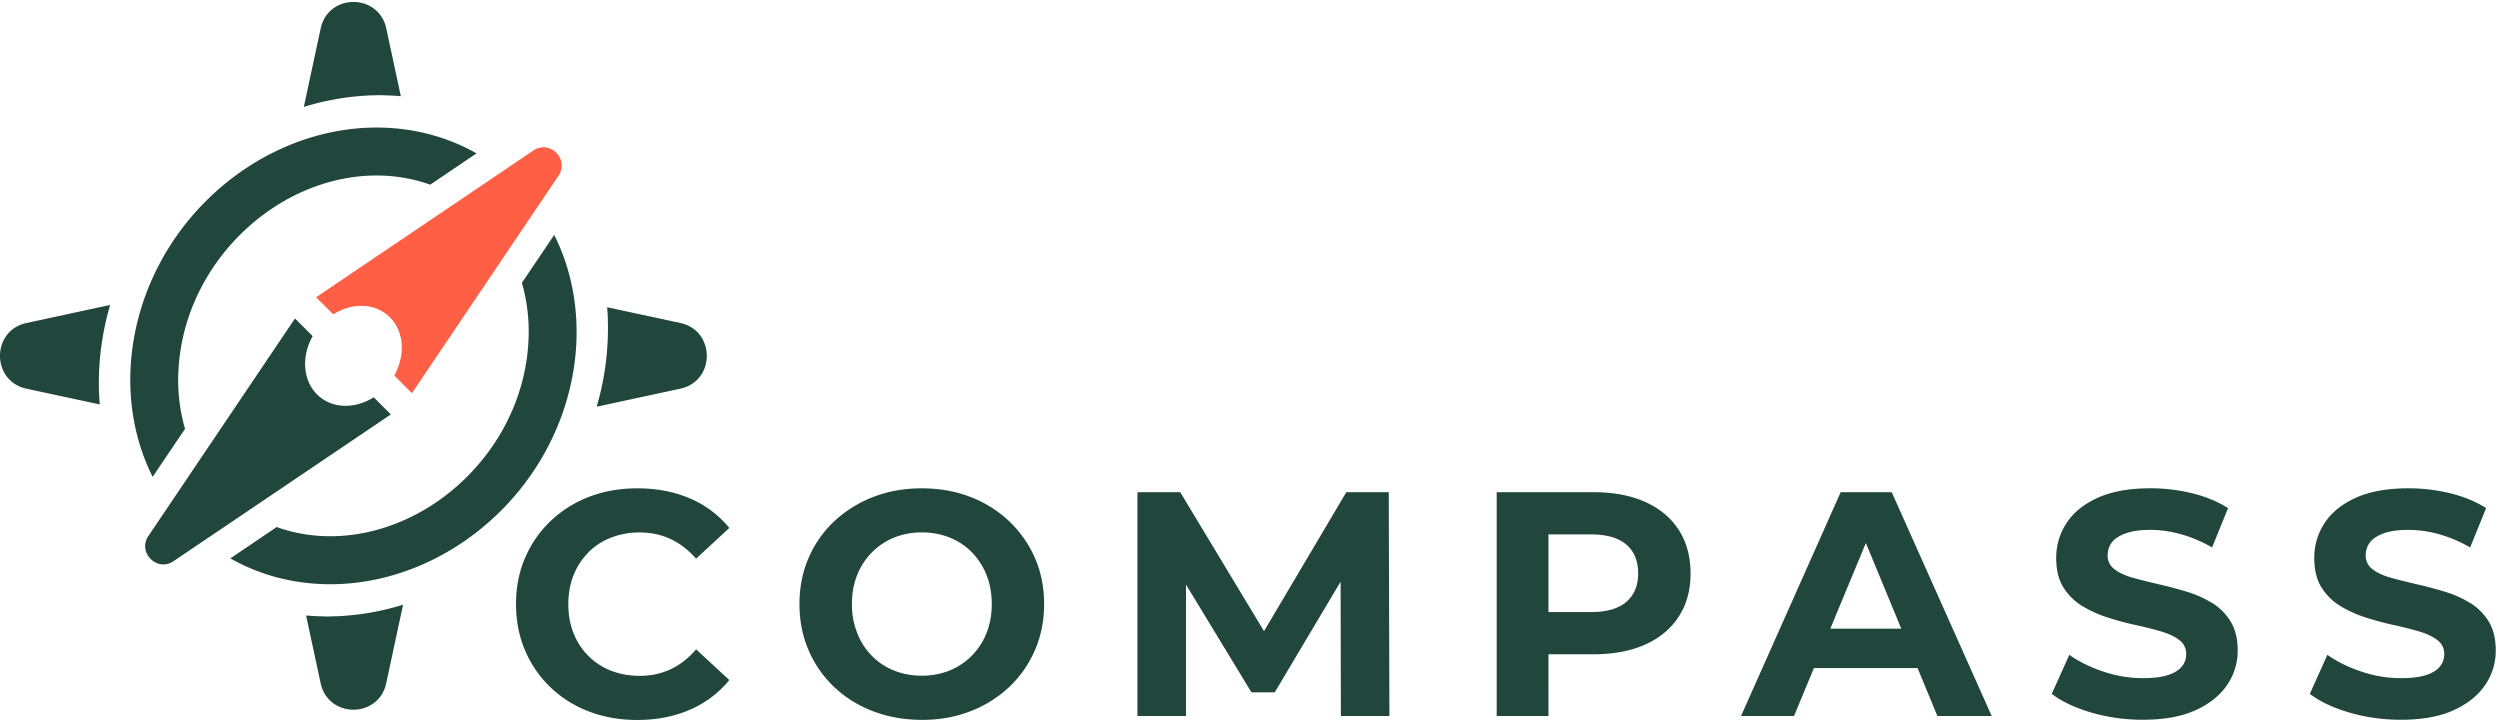
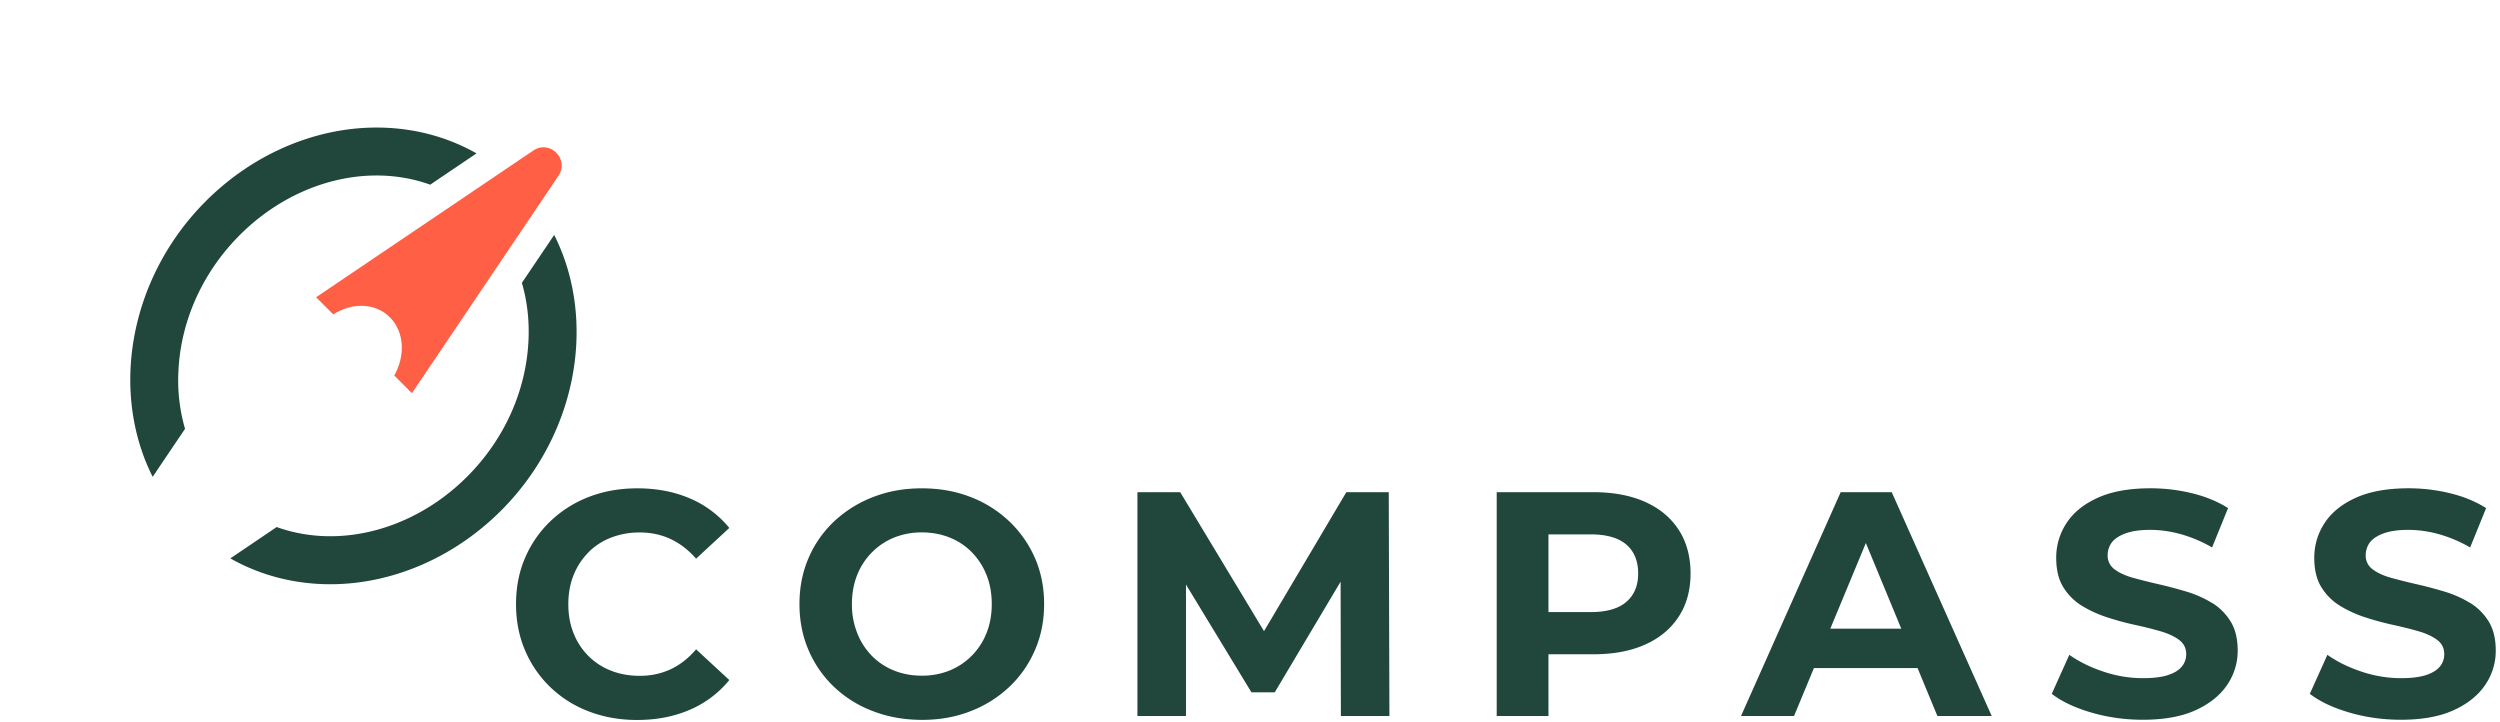
<svg xmlns="http://www.w3.org/2000/svg" width="187" height="54" fill="none">
  <path fill="#21463C" d="M44.016 41.31a4.826 4.826 0 0 1 1.696-1.098 5.844 5.844 0 0 1 2.15-.383c.83 0 1.595.163 2.294.489.7.325 1.338.818 1.912 1.47l2.484-2.297a7.658 7.658 0 0 0-2.948-2.21c-1.167-.501-2.48-.754-3.928-.754-1.306 0-2.51.212-3.607.635a8.636 8.636 0 0 0-2.88 1.808 8.288 8.288 0 0 0-1.91 2.752c-.456 1.054-.68 2.206-.68 3.468 0 1.263.228 2.415.68 3.47a8.315 8.315 0 0 0 1.898 2.751 8.476 8.476 0 0 0 2.88 1.808c1.106.423 2.305.635 3.594.635 1.464 0 2.782-.257 3.953-.766a7.709 7.709 0 0 0 2.948-2.222l-2.484-2.297c-.574.672-1.212 1.169-1.912 1.495-.7.325-1.464.488-2.293.488-.78 0-1.497-.126-2.151-.383a4.88 4.88 0 0 1-1.696-1.099 4.978 4.978 0 0 1-1.11-1.697c-.264-.656-.395-1.38-.395-2.178s.13-1.523.395-2.178a5.037 5.037 0 0 1 1.11-1.698v-.008ZM75.485 38.99a8.694 8.694 0 0 0-2.891-1.815c-1.107-.432-2.322-.648-3.644-.648s-2.517.216-3.632.648a8.938 8.938 0 0 0-2.915 1.815 8.206 8.206 0 0 0-1.924 2.752c-.455 1.055-.679 2.199-.679 3.445 0 1.245.228 2.393.68 3.444a8.271 8.271 0 0 0 1.91 2.752 8.638 8.638 0 0 0 2.916 1.815c1.123.432 2.347.648 3.668.648 1.322 0 2.513-.216 3.62-.648a8.872 8.872 0 0 0 2.89-1.807 8.275 8.275 0 0 0 1.924-2.752c.464-1.059.692-2.21.692-3.457 0-1.245-.232-2.41-.692-3.456a8.523 8.523 0 0 0-1.923-2.74v.004Zm-1.696 8.37a5.036 5.036 0 0 1-1.11 1.698 4.944 4.944 0 0 1-1.66 1.1 5.424 5.424 0 0 1-2.065.382c-.748 0-1.44-.126-2.078-.383a4.807 4.807 0 0 1-1.66-1.099 5.02 5.02 0 0 1-1.097-1.71 5.778 5.778 0 0 1-.395-2.166c0-.781.13-1.522.395-2.178a5.036 5.036 0 0 1 1.11-1.697 4.944 4.944 0 0 1 1.66-1.1 5.424 5.424 0 0 1 2.065-.382c.748 0 1.44.126 2.078.383a4.807 4.807 0 0 1 1.66 1.099 5.11 5.11 0 0 1 1.097 1.697c.264.656.394 1.38.394 2.178s-.13 1.523-.394 2.178ZM100.705 36.816 94.548 47.21 88.28 36.816h-3.2v16.74h3.631v-9.831l4.897 8.06h1.744l4.925-8.276.02 10.048h3.631l-.049-16.74h-3.175ZM123.063 37.545c-1.082-.484-2.375-.729-3.871-.729h-7.239v16.74h3.872V48.94h3.367c1.496 0 2.785-.244 3.871-.729 1.082-.484 1.919-1.184 2.509-2.092.59-.908.882-1.987.882-3.229 0-1.241-.296-2.345-.882-3.252-.59-.908-1.427-1.608-2.509-2.093Zm-1.411 7.475c-.59.508-1.48.765-2.676.765h-3.151v-5.813h3.151c1.196 0 2.086.256 2.676.765.59.509.882 1.23.882 2.153 0 .925-.296 1.62-.882 2.13ZM137.683 36.816l-7.454 16.74h3.965l1.488-3.586h7.751l1.484 3.587h4.063l-7.478-16.74h-3.823.004Zm-.777 10.21 2.66-6.407 2.651 6.408h-5.311ZM165.439 45.089a8.1 8.1 0 0 0-1.899-.839 32.652 32.652 0 0 0-2.078-.55 44.428 44.428 0 0 1-1.899-.476c-.573-.158-1.037-.37-1.387-.635a1.245 1.245 0 0 1-.524-1.042c0-.366.101-.688.309-.969.207-.277.549-.505 1.029-.68.475-.175 1.089-.264 1.838-.264.748 0 1.512.106 2.293.321a10.14 10.14 0 0 1 2.343.994l1.195-2.944c-.781-.492-1.679-.863-2.7-1.111a13.083 13.083 0 0 0-3.107-.37c-1.578 0-2.887.236-3.928.704-1.045.472-1.826 1.099-2.342 1.889a4.678 4.678 0 0 0-.777 2.617c0 .892.179 1.629.537 2.199a4.218 4.218 0 0 0 1.398 1.388c.574.35 1.208.64 1.9.863.691.224 1.386.411 2.078.562.691.15 1.325.31 1.899.476.573.167 1.032.383 1.386.648.35.264.525.618.525 1.062 0 .35-.11.664-.334.932-.223.273-.569.48-1.041.635-.471.151-1.085.228-1.85.228a9.236 9.236 0 0 1-2.973-.492c-.98-.326-1.825-.745-2.545-1.254l-1.314 2.919c.749.574 1.737 1.042 2.965 1.4 1.224.358 2.509.538 3.847.538 1.594 0 2.911-.24 3.952-.717 1.041-.476 1.826-1.107 2.355-1.889a4.5 4.5 0 0 0 .789-2.58c0-.876-.179-1.605-.537-2.179a4.22 4.22 0 0 0-1.399-1.388l-.004.004ZM184.742 45.089a8.082 8.082 0 0 0-1.899-.839 32.476 32.476 0 0 0-2.078-.55 44.809 44.809 0 0 1-1.899-.476c-.573-.158-1.037-.37-1.386-.635a1.244 1.244 0 0 1-.525-1.042c0-.366.102-.688.309-.969.207-.277.549-.505 1.029-.68.476-.175 1.09-.264 1.838-.264a8.58 8.58 0 0 1 2.293.321 10.14 10.14 0 0 1 2.343.994l1.195-2.944c-.78-.492-1.679-.863-2.7-1.111a13.077 13.077 0 0 0-3.107-.37c-1.577 0-2.887.236-3.928.704-1.045.472-1.826 1.099-2.342 1.889a4.678 4.678 0 0 0-.777 2.617c0 .892.179 1.629.537 2.199a4.22 4.22 0 0 0 1.399 1.388c.573.35 1.208.64 1.899.863.691.224 1.387.411 2.078.562.691.15 1.325.31 1.899.476.573.167 1.033.383 1.387.648.349.264.524.618.524 1.062 0 .35-.11.664-.333.932-.224.273-.57.48-1.041.635-.472.151-1.086.228-1.851.228a9.23 9.23 0 0 1-2.972-.492c-.98-.326-1.826-.745-2.546-1.254l-1.313 2.919c.748.574 1.736 1.042 2.964 1.4 1.224.358 2.509.538 3.847.538 1.594 0 2.912-.24 3.953-.717 1.041-.476 1.826-1.107 2.354-1.889a4.5 4.5 0 0 0 .789-2.58c0-.876-.179-1.605-.537-2.179a4.22 4.22 0 0 0-1.399-1.388l-.004.004ZM39.758 20.089l-.723 1.07c.402 1.368.573 2.846.492 4.38-.187 3.665-1.753 7.194-4.408 9.934-2.855 2.948-6.65 4.637-10.415 4.637-1.403 0-2.757-.236-4.01-.688l-.78.53-2.684 1.815c2.224 1.262 4.782 1.934 7.478 1.934 4.73 0 9.463-2.089 12.989-5.728 5.583-5.765 6.913-14.135 3.757-20.4l-1.696 2.516ZM11.665 35.302l.692-1.026.76-1.127.724-1.071a13.056 13.056 0 0 1-.492-4.38c.187-3.665 1.753-7.194 4.408-9.934 2.855-2.947 6.649-4.637 10.414-4.637 1.403 0 2.757.236 4.01.688l.78-.53 1.127-.76 1.025-.693.533-.358c-2.225-1.262-4.783-1.933-7.479-1.933-4.73 0-9.463 2.088-12.988 5.727-5.583 5.765-6.913 14.135-3.758 20.4l.244-.358v-.008Z" />
-   <path fill="#FF5F45" d="m39.894 11.258-3.55 2.398-1.025.692-1.126.762-5.698 3.847-4.851 3.277 1.281 1.282c1.44-.916 3.196-.863 4.27.249 1.053 1.087 1.126 2.854.297 4.323l1.321 1.323 7.117-10.56 3.847-5.708c.833-1.237-.647-2.72-1.883-1.885Z" />
-   <path fill="#21463C" d="M27.953 29.716c-1.44.916-3.196.863-4.27-.248-1.053-1.087-1.126-2.854-.296-4.324l-1.322-1.323-3.274 4.857-3.843 5.704-.76 1.127-.691 1.026-2.395 3.554c-.834 1.238.646 2.72 1.882 1.885l5.702-3.851 10.548-7.124-1.28-1.283ZM26.032 46.041c-.078.009-.151.013-.228.02-.187.013-.378.025-.566.033-.097.004-.199.004-.296.008-.159.005-.322.013-.48.013-.159 0-.317-.013-.476-.017-.126 0-.252-.004-.378-.012-.22-.012-.44-.024-.659-.045h-.053l1.086 5.06c.57 2.647 4.339 2.647 4.908 0l1.26-5.866c-1.35.416-2.728.688-4.118.806ZM50.894 24.16l-5.473-1.177v.057c.02.273.037.541.045.814v.106c.008.285.012.57.008.855v.028a20.93 20.93 0 0 1-.842 5.578l6.254-1.348c2.643-.57 2.643-4.344 0-4.914h.008ZM7.403 29.382v-.106c-.008-.285-.012-.57-.008-.855v-.032c.024-1.857.305-3.737.842-5.578L1.982 24.16c-2.643.57-2.643 4.344 0 4.914l5.474 1.176v-.053c-.02-.272-.037-.541-.045-.814h-.008ZM26.841 7.191c.077-.008.155-.012.232-.02.187-.012.374-.024.565-.032.098-.005.2-.005.297-.009.159-.004.321-.012.48-.012.159 0 .317.012.476.016a17.898 17.898 0 0 1 1.037.057h.053l-1.086-5.06c-.57-2.646-4.34-2.646-4.909 0l-1.26 5.867a19.631 19.631 0 0 1 4.115-.807Z" />
+   <path fill="#FF5F45" d="m39.894 11.258-3.55 2.398-1.025.692-1.126.762-5.698 3.847-4.851 3.277 1.281 1.282c1.44-.916 3.196-.863 4.27.249 1.053 1.087 1.126 2.854.297 4.323l1.321 1.323 7.117-10.56 3.847-5.708c.833-1.237-.647-2.72-1.883-1.885" />
</svg>